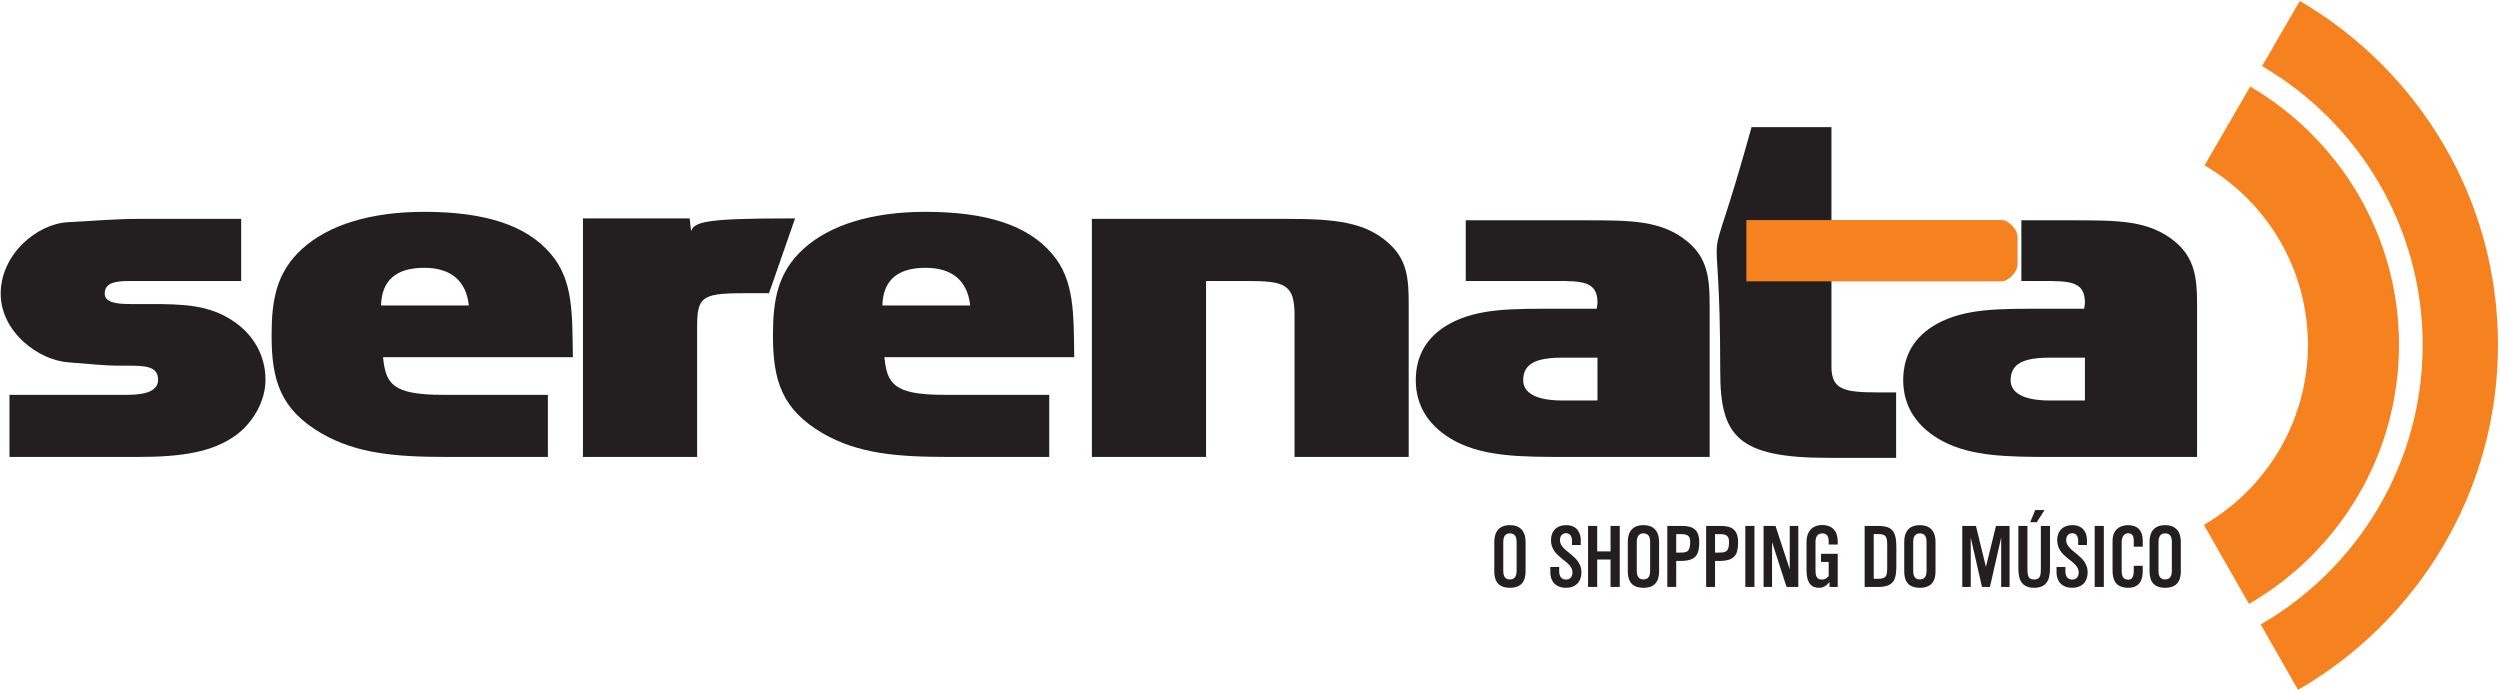
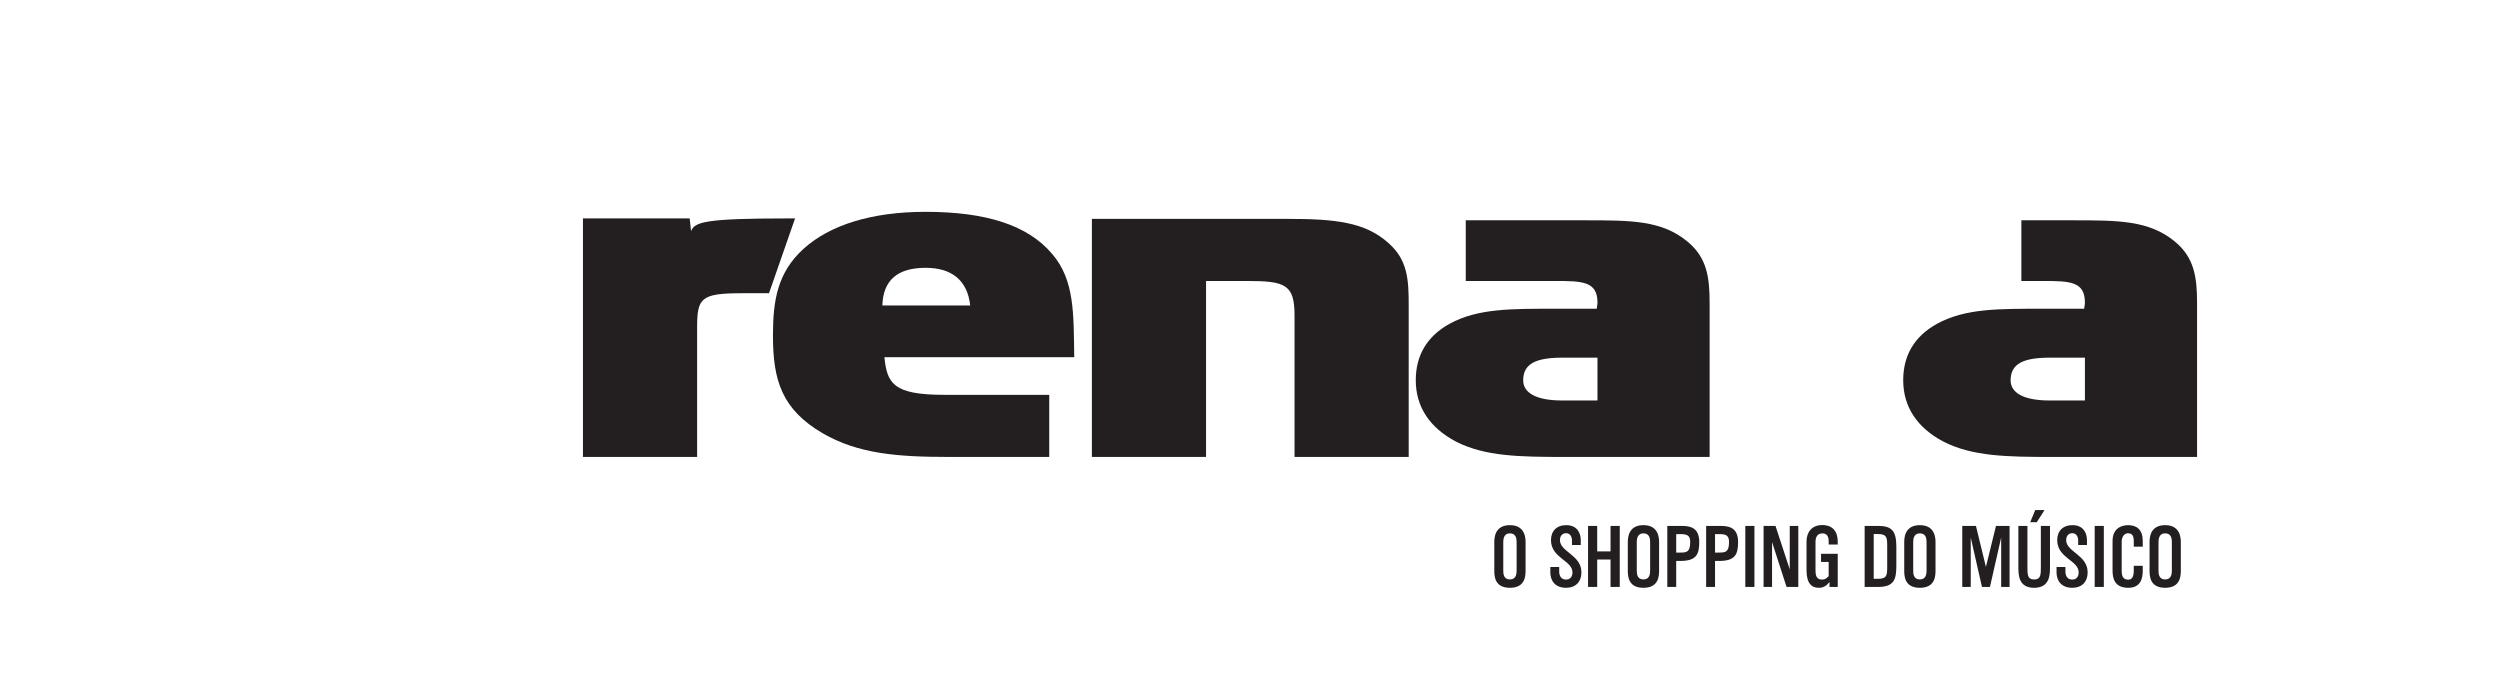
<svg xmlns="http://www.w3.org/2000/svg" width="765pt" height="212pt" viewBox="0 0 765 212" version="1.1">
  <g id="surface1">
    <path style=" stroke:none;fill-rule:evenodd;fill:rgb(13.699%,12.199%,12.5%);fill-opacity:1;" d="M 618.539 85.98 L 625.172 85.98 C 633.438 85.98 637.984 86.125 637.984 92.605 C 637.984 93.324 637.777 93.758 637.777 94.477 L 625.172 94.477 C 611.734 94.477 601.398 94.332 592.719 99.082 C 585.688 102.969 582.383 108.871 582.383 116.359 C 582.383 124.562 586.723 130.898 594.578 135.074 C 603.465 139.68 614.215 139.824 628.062 139.824 L 672.301 139.824 L 672.301 92.746 C 672.301 84.828 671.457 78.797 665.48 73.891 C 657.609 67.426 648.32 67.41 634.059 67.41 L 618.539 67.41 Z M 637.984 122.547 L 627.238 122.547 C 618.969 122.547 615.246 120.102 615.246 116.359 C 615.246 111.176 619.383 109.445 627.238 109.445 L 637.984 109.445 L 637.984 122.547 " />
-     <path style=" stroke:none;fill-rule:evenodd;fill:rgb(13.699%,12.199%,12.5%);fill-opacity:1;" d="M 526.395 113.703 C 526.395 133.43 531.621 140.105 559.512 140.105 L 580.211 140.105 L 580.211 120.074 L 574.98 120.074 C 564.305 120.074 560.426 119.316 560.426 112.184 C 560.426 70.543 560.426 77.742 560.426 38.895 L 535.98 38.895 C 520.523 94.797 526.395 54.828 526.395 113.703 " />
    <path style=" stroke:none;fill-rule:evenodd;fill:rgb(13.699%,12.199%,12.5%);fill-opacity:1;" d="M 334.117 139.824 L 369.051 139.824 L 369.051 85.98 L 381.453 85.98 C 393.234 85.98 396.129 86.988 396.129 96.492 L 396.129 139.824 L 431.062 139.824 L 431.062 93.613 C 431.062 85.695 430.855 79.504 424.652 74.176 C 417.625 67.988 408.531 66.98 394.27 66.98 L 334.117 66.98 L 334.117 139.824 " />
    <path style=" stroke:none;fill-rule:evenodd;fill:rgb(13.699%,12.199%,12.5%);fill-opacity:1;" d="M 178.383 139.824 L 213.316 139.824 L 213.316 100.379 C 213.316 91.164 214.352 89.727 227.164 89.727 L 235.316 89.727 L 243.289 66.836 L 241.016 66.836 C 215.938 66.836 212.473 67.895 211.461 70.746 L 211.043 66.836 L 178.383 66.836 L 178.383 139.824 " />
-     <path style=" stroke:none;fill-rule:evenodd;fill:rgb(13.699%,12.199%,12.5%);fill-opacity:1;" d="M 42.172 66.98 C 34.73 66.98 27.289 67.699 20.879 67.988 C 11.371 68.418 0.211 77.777 0.211 89.867 C 0.211 101.531 11.785 110.312 21.086 110.887 C 26.875 111.32 32.25 111.895 35.762 111.895 L 39.07 111.895 C 44.445 111.895 48.371 112.039 48.371 116.215 C 48.371 119.383 45.066 120.82 39.07 120.82 L 2.895 120.82 L 2.895 139.824 L 42.172 139.824 C 55.605 139.824 65.113 138.383 72.352 133.059 C 77.52 129.172 81.238 122.691 81.238 116.215 C 81.238 108.727 77.52 102.25 71.109 98.074 C 63.875 93.324 56.227 93.035 45.891 93.035 L 39.691 93.035 C 35.352 93.035 32.043 92.461 32.043 89.867 C 32.043 86.848 34.523 85.98 39.691 85.98 L 73.797 85.98 L 73.797 66.98 L 42.172 66.98 " />
    <path style=" stroke:none;fill-rule:evenodd;fill:rgb(13.699%,12.199%,12.5%);fill-opacity:1;" d="M 448.523 85.98 L 476.016 85.98 C 484.281 85.98 488.828 86.125 488.828 92.605 C 488.828 93.324 488.625 93.758 488.625 94.477 L 476.016 94.477 C 462.578 94.477 452.242 94.332 443.562 99.082 C 436.535 102.969 433.227 108.871 433.227 116.359 C 433.227 124.562 437.566 130.898 445.422 135.074 C 454.309 139.68 465.059 139.824 478.91 139.824 L 523.145 139.824 L 523.145 92.746 C 523.145 84.828 522.316 78.785 516.324 73.891 C 508.469 67.41 499.164 67.41 484.902 67.41 L 448.523 67.41 Z M 488.828 122.547 L 478.082 122.547 C 469.812 122.547 466.094 120.102 466.094 116.359 C 466.094 111.176 470.227 109.445 478.082 109.445 L 488.828 109.445 L 488.828 122.547 " />
    <path style=" stroke:none;fill-rule:evenodd;fill:rgb(13.699%,12.199%,12.5%);fill-opacity:1;" d="M 321.066 120.82 L 289.027 120.82 C 273.316 120.82 271.457 117.367 270.629 109.305 L 328.715 109.305 C 328.508 96.203 328.922 85.695 321.895 77.633 C 314.453 68.852 301.637 64.82 283.238 64.82 C 266.703 64.82 253.887 68.852 245.824 76.191 C 237.969 83.391 236.523 91.742 236.523 102.68 C 236.523 116.359 239.211 125.285 251.816 132.625 C 262.566 138.816 274.352 139.824 290.266 139.824 L 321.066 139.824 Z M 270.008 93.469 C 270.215 85.84 274.555 81.949 283.238 81.949 C 291.301 81.949 296.055 85.84 296.879 93.469 L 270.008 93.469 " />
-     <path style=" stroke:none;fill-rule:evenodd;fill:rgb(13.699%,12.199%,12.5%);fill-opacity:1;" d="M 167.652 120.82 L 135.613 120.82 C 119.902 120.82 118.043 117.367 117.215 109.305 L 175.301 109.305 C 175.094 96.203 175.508 85.695 168.48 77.633 C 161.039 68.852 148.223 64.82 129.828 64.82 C 113.289 64.82 100.473 68.852 92.41 76.191 C 84.559 83.391 83.109 91.742 83.109 102.68 C 83.109 116.359 85.797 125.285 98.406 132.625 C 109.156 138.816 120.938 139.824 136.855 139.824 L 167.652 139.824 Z M 116.598 93.469 C 116.805 85.84 121.145 81.949 129.828 81.949 C 137.887 81.949 142.645 85.84 143.469 93.469 L 116.598 93.469 " />
-     <path style=" stroke:none;fill-rule:evenodd;fill:rgb(96.1%,50.999%,12.199%);fill-opacity:1;" d="M 688.566 26.492 C 715.758 42.379 734.094 71.883 734.094 105.539 C 734.094 139.344 715.594 168.969 688.195 184.801 L 674.391 160.609 C 693.395 149.59 706.227 129.016 706.227 105.539 C 706.227 82.152 693.496 61.648 674.609 50.598 Z M 703.734 0.293 C 739.953 21.434 764.383 60.723 764.383 105.539 C 764.383 150.574 739.719 190.031 703.203 211.094 L 691.785 191.086 C 721.359 174 741.336 142.027 741.336 105.539 C 741.336 69.215 721.539 37.371 692.191 20.23 L 703.734 0.293 " />
-     <path style=" stroke:none;fill-rule:evenodd;fill:rgb(96.1%,50.999%,12.199%);fill-opacity:1;" d="M 534.383 67.332 L 612.891 67.332 C 613.949 67.332 617.363 69.68 617.363 72.539 L 617.363 80.871 C 617.363 83.73 613.949 86.078 612.891 86.078 L 534.383 86.078 L 534.383 67.332 " />
    <path style=" stroke:none;fill-rule:evenodd;fill:rgb(13.699%,12.199%,12.5%);fill-opacity:1;" d="M 466.828 174.422 L 466.828 166.031 C 466.828 164.879 466.828 160.695 462.027 160.695 C 457.227 160.695 457.254 164.879 457.254 166.031 L 457.254 174.422 C 457.254 176.09 457.227 179.867 462.027 179.867 C 466.828 179.867 466.828 176.09 466.828 174.422 Z M 460 166.031 C 460 165.234 460 163.211 462.027 163.211 C 464.082 163.211 464.082 165.109 464.082 166.031 L 464.082 174.422 C 464.082 175.375 464.082 177.297 462.027 177.297 C 459.977 177.297 460 175.375 460 174.422 Z M 483.918 175.141 C 483.918 169.805 477.348 168.879 477.348 165.289 C 477.348 163.953 478.094 163.156 479.273 163.156 C 480.531 163.156 481.02 164.414 481.02 165.289 L 481.02 166.777 L 483.715 166.777 L 483.715 165.289 C 483.715 163.055 482.559 160.695 479.273 160.695 C 476.348 160.695 474.602 162.492 474.602 165.289 C 474.602 170.781 481.172 171.473 481.172 175.141 C 481.172 176.578 480.375 177.348 479.223 177.348 C 477.707 177.348 477.219 176.246 477.117 175.141 L 477.117 173.5 L 474.398 173.5 L 474.398 175.141 C 474.398 177.426 475.629 179.867 479.223 179.867 C 482.148 179.867 483.918 178.016 483.918 175.141 Z M 488.742 179.609 L 488.742 171.215 L 492.824 171.215 L 492.824 179.609 L 495.645 179.609 L 495.645 160.926 L 492.824 160.926 L 492.824 168.727 L 488.742 168.727 L 488.742 160.926 L 485.945 160.926 L 485.945 179.609 Z M 507.684 174.422 L 507.684 166.031 C 507.684 164.879 507.684 160.695 502.883 160.695 C 498.086 160.695 498.109 164.879 498.109 166.031 L 498.109 174.422 C 498.109 176.09 498.086 179.867 502.883 179.867 C 507.684 179.867 507.684 176.09 507.684 174.422 Z M 500.855 166.031 C 500.855 165.234 500.855 163.211 502.883 163.211 C 504.938 163.211 504.938 165.109 504.938 166.031 L 504.938 174.422 C 504.938 175.375 504.938 177.297 502.883 177.297 C 500.828 177.297 500.855 175.375 500.855 174.422 Z M 512.918 179.609 L 512.918 171.652 L 514.148 171.652 C 519.074 171.652 519.973 169.676 519.973 165.828 C 519.973 160.926 516.461 160.926 514.148 160.926 L 510.195 160.926 L 510.195 179.609 Z M 514.148 163.441 C 516.098 163.441 517.203 163.723 517.203 165.828 C 517.203 168.957 516.098 169.086 514.148 169.086 L 512.918 169.086 L 512.918 163.441 Z M 524.801 179.609 L 524.801 171.652 L 526.031 171.652 C 530.961 171.652 531.855 169.676 531.855 165.828 C 531.855 160.926 528.34 160.926 526.031 160.926 L 522.078 160.926 L 522.078 179.609 Z M 526.031 163.441 C 527.98 163.441 529.086 163.723 529.086 165.828 C 529.086 168.957 527.98 169.086 526.031 169.086 L 524.801 169.086 L 524.801 163.441 Z M 536.859 179.609 L 536.859 160.926 L 534.062 160.926 L 534.062 179.609 Z M 542.25 179.609 L 542.25 165.879 L 546.691 179.609 L 550.281 179.609 L 550.281 160.926 L 547.664 160.926 L 547.664 174.242 L 543.305 160.926 L 539.656 160.926 L 539.656 179.609 Z M 559.828 178.066 L 559.828 179.609 L 562.344 179.609 L 562.344 169.469 L 557.238 169.469 L 557.238 171.961 L 559.574 171.961 L 559.574 176.324 C 558.957 176.809 558.676 177.348 557.496 177.348 C 555.699 177.348 555.543 175.785 555.543 174.527 L 555.543 165.699 C 555.543 164.773 555.879 163.211 557.648 163.211 C 559.137 163.211 559.574 164.285 559.574 165.699 L 559.574 166.621 L 562.344 166.621 L 562.344 165.699 C 562.344 162.645 560.805 160.668 557.598 160.668 C 554.465 160.668 552.797 162.797 552.797 165.699 L 552.797 174.527 C 552.797 178.555 554.414 179.867 556.547 179.867 C 558.445 179.867 559.238 178.762 559.828 178.066 Z M 574.637 179.609 C 579.59 179.609 580.281 177.324 580.281 173.113 L 580.281 167.367 C 580.281 162.414 578.898 160.926 574.637 160.926 L 570.582 160.926 L 570.582 179.609 Z M 574.637 163.414 C 577.484 163.414 577.484 164.594 577.484 167.367 L 577.484 173.113 C 577.484 175.965 577.484 177.117 574.637 177.117 L 573.355 177.117 L 573.355 163.414 Z M 592.27 174.422 L 592.27 166.031 C 592.27 164.879 592.27 160.695 587.469 160.695 C 582.668 160.695 582.695 164.879 582.695 166.031 L 582.695 174.422 C 582.695 176.09 582.668 179.867 587.469 179.867 C 592.27 179.867 592.27 176.09 592.27 174.422 Z M 585.441 166.031 C 585.441 165.234 585.441 163.211 587.469 163.211 C 589.523 163.211 589.523 165.109 589.523 166.031 L 589.523 174.422 C 589.523 175.375 589.523 177.297 587.469 177.297 C 585.414 177.297 585.441 175.375 585.441 174.422 Z M 603.047 179.609 L 603.047 164.492 L 606.484 179.609 L 608.922 179.609 L 612.359 164.492 L 612.359 179.609 L 614.93 179.609 L 614.93 160.926 L 610.77 160.926 L 607.691 173.473 L 604.637 160.926 L 600.453 160.926 L 600.453 179.609 Z M 627.297 173.422 L 627.297 160.926 L 624.5 160.926 L 624.5 173.422 C 624.5 175.859 624.5 177.324 622.445 177.324 C 620.395 177.324 620.395 175.859 620.395 173.422 L 620.395 160.926 L 617.621 160.926 L 617.621 173.422 C 617.621 175.859 617.621 179.867 622.445 179.867 C 627.27 179.867 627.297 175.859 627.297 173.422 Z M 623.242 159.797 L 625.629 156.074 L 622.781 156.074 L 621.242 159.797 Z M 638.82 175.141 C 638.82 169.805 632.25 168.879 632.25 165.289 C 632.25 163.953 632.992 163.156 634.176 163.156 C 635.434 163.156 635.922 164.414 635.922 165.289 L 635.922 166.777 L 638.613 166.777 L 638.613 165.289 C 638.613 163.055 637.461 160.695 634.176 160.695 C 631.25 160.695 629.504 162.492 629.504 165.289 C 629.504 170.781 636.074 171.473 636.074 175.141 C 636.074 176.578 635.277 177.348 634.121 177.348 C 632.609 177.348 632.121 176.246 632.02 175.141 L 632.02 173.5 L 629.301 173.5 L 629.301 175.141 C 629.301 177.426 630.531 179.867 634.121 179.867 C 637.051 179.867 638.82 178.016 638.82 175.141 Z M 643.773 179.609 L 643.773 160.926 L 640.977 160.926 L 640.977 179.609 Z M 655.68 174.602 L 655.68 173.141 L 652.934 173.141 L 652.934 174.602 C 652.934 176.426 652.422 177.375 651.242 177.375 C 649.598 177.375 649.238 176.195 649.238 174.602 L 649.238 165.543 C 649.238 165.211 649.496 163.184 651.188 163.184 C 652.473 163.184 652.934 164.004 652.934 165.543 L 652.934 167.289 L 655.68 167.289 L 655.68 165.543 C 655.68 162.105 653.883 160.695 651.188 160.695 C 649.879 160.695 646.441 161.18 646.441 165.543 L 646.441 174.602 C 646.441 177.117 647.16 179.867 651.242 179.867 C 655.191 179.867 655.68 176.809 655.68 174.602 Z M 667.332 174.422 L 667.332 166.031 C 667.332 164.879 667.332 160.695 662.531 160.695 C 657.734 160.695 657.762 164.879 657.762 166.031 L 657.762 174.422 C 657.762 176.09 657.734 179.867 662.531 179.867 C 667.332 179.867 667.332 176.09 667.332 174.422 Z M 660.504 166.031 C 660.504 165.234 660.504 163.211 662.531 163.211 C 664.586 163.211 664.586 165.109 664.586 166.031 L 664.586 174.422 C 664.586 175.375 664.586 177.297 662.531 177.297 C 660.48 177.297 660.504 175.375 660.504 174.422 L 660.504 166.031 " />
  </g>
</svg>